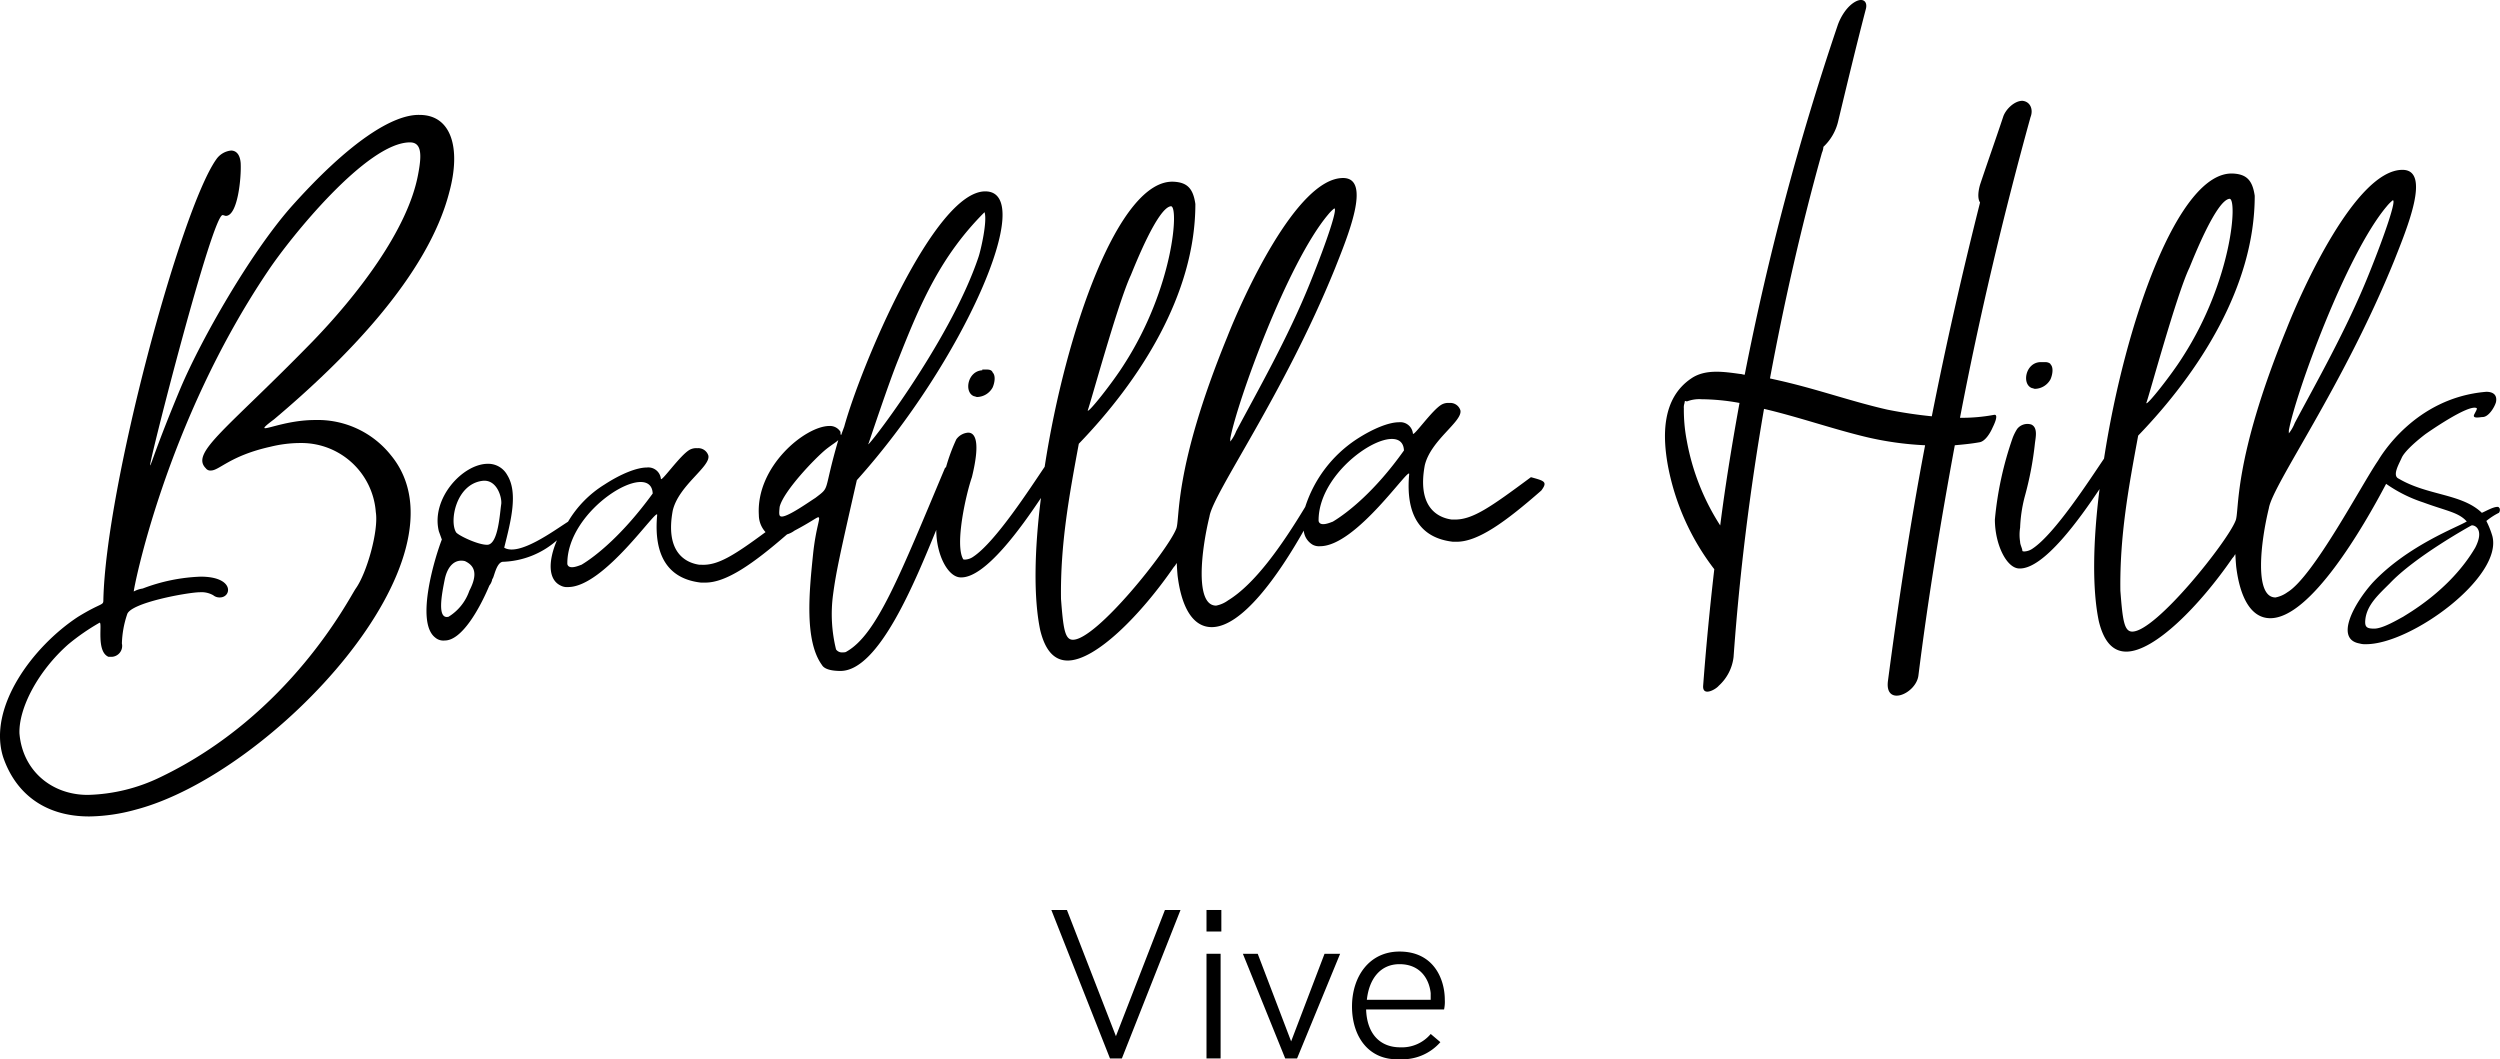
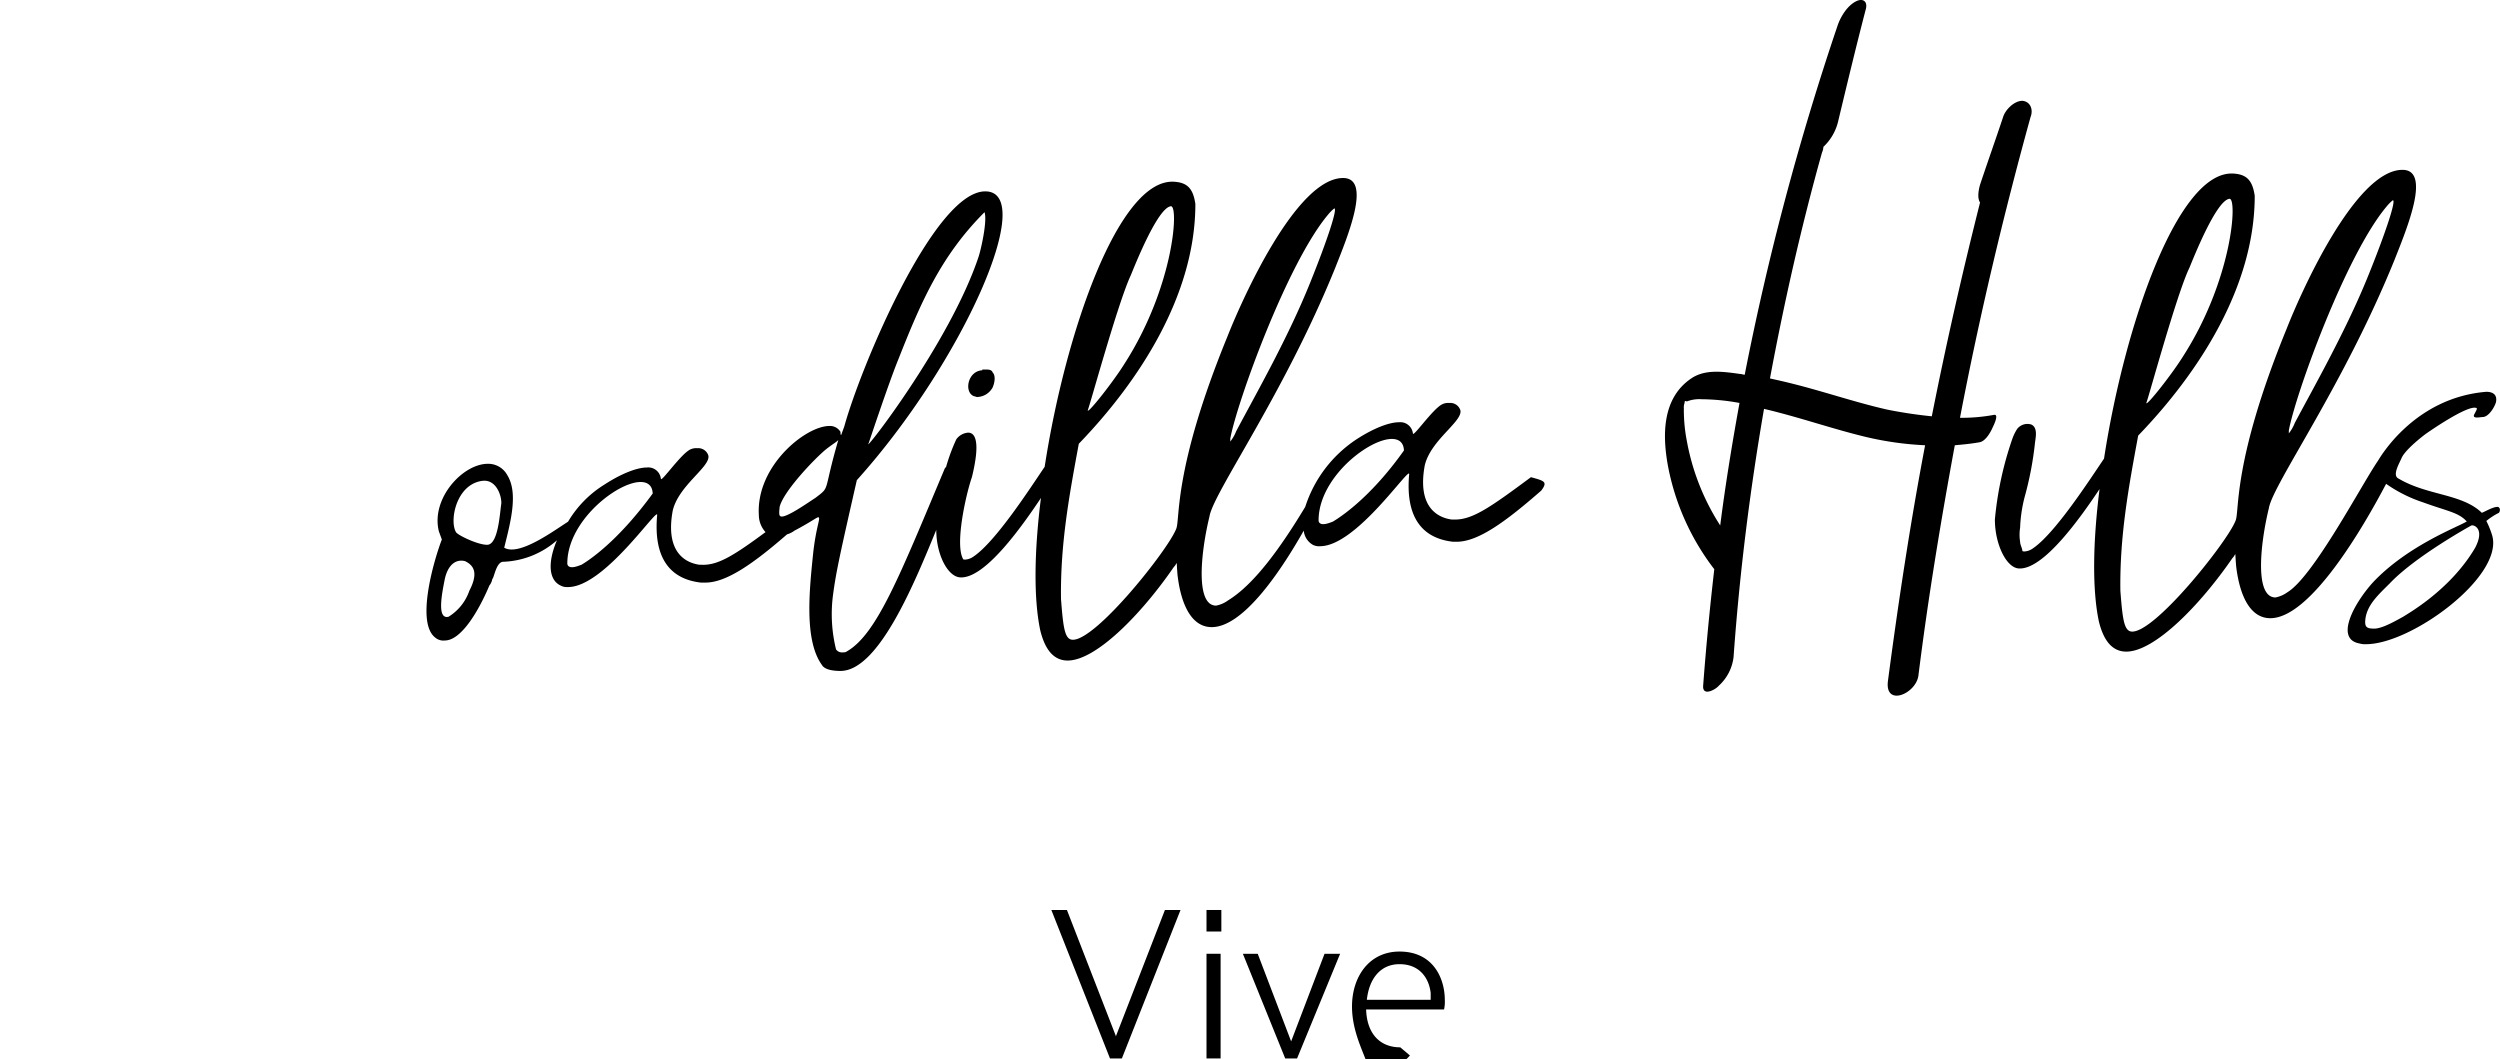
<svg xmlns="http://www.w3.org/2000/svg" width="519.644" height="220.176" viewBox="0 0 519.644 220.176">
  <g id="BoadillaHills_Logo_Sloagan" transform="translate(0.022 -0.02)">
    <g id="Group_726" data-name="Group 726" transform="translate(-0.022 0.02)">
      <path id="Path_1045" data-name="Path 1045" d="M228.18,84.857a2.626,2.626,0,0,1,.154-1.08c0-.463.154-.463.463-.309a7.175,7.175,0,0,1,3.086-.463,45.324,45.324,0,0,1,7.87.772c-1.543,8.487-2.932,16.974-4.012,25.46A48.291,48.291,0,0,1,228.8,91.646a33.69,33.69,0,0,1-.617-6.789m70.363-63.882c-1.7,0-3.549,1.852-4.012,3.395-1.543,4.629-3.24,9.413-4.783,14.042-.309,1.08-.617,2.777,0,3.7-3.7,14.659-7.1,29.627-10.03,44.44q-4.629-.463-9.258-1.389c-6.789-1.543-13.425-3.858-20.368-5.555-1.234-.309-2.623-.617-4.012-.926,2.932-15.739,6.481-31.478,10.8-46.909a3.632,3.632,0,0,0,.309-1.234,10.6,10.6,0,0,0,3.086-5.4c1.852-7.715,3.7-15.431,5.709-23.146.463-1.543-.463-2.469-2.006-1.7-1.852.926-3.24,3.24-3.858,5.092a564.384,564.384,0,0,0-19.288,72.523c-.309,0-.617-.154-.926-.154-3.395-.463-7.252-1.08-10.184.926-6.172,4.166-6.018,12.036-4.783,18.517a50.687,50.687,0,0,0,9.567,21.14c-.926,8.024-1.7,16.048-2.315,24.226-.154,2.315,2.623.772,3.24,0a9.522,9.522,0,0,0,3.086-6.018c1.234-17.282,3.395-34.564,6.327-51.538,7.252,1.7,14.2,4.166,21.294,5.864a66.217,66.217,0,0,0,12.19,1.7c-3.086,16.2-5.555,32.558-7.715,48.915-.772,5.555,5.864,2.777,6.327-1.08,2.006-16.048,4.629-31.941,7.561-47.835,1.7-.154,3.395-.309,5.092-.617,1.234-.154,2.315-2.006,2.777-3.086.154-.309,1.389-2.777.309-2.623a36.778,36.778,0,0,1-7.1.617c4.012-20.985,8.95-41.817,14.659-62.494.617-1.543,0-3.24-1.7-3.395" transform="translate(121.818 -0.02)" />
-       <path id="Path_1046" data-name="Path 1046" d="M73.924,113.948c-1.389,2.006-13.579,26.232-40.582,39.193a36.529,36.529,0,0,1-15.122,3.7c-7.561,0-13.579-5.092-14.2-12.807-.154-5.246,3.858-12.962,10.184-18.517a45.5,45.5,0,0,1,6.481-4.475c.617,0-.772,6.018,1.852,7.1H23a2.273,2.273,0,0,0,2.315-2.777,20.683,20.683,0,0,1,1.08-6.018c.617-2.469,12.807-4.629,15.122-4.629a4.949,4.949,0,0,1,2.777.617,2.056,2.056,0,0,0,1.389.463c2.469,0,3.086-4.321-4.012-4.321a37.338,37.338,0,0,0-12.036,2.469,5.45,5.45,0,0,0-1.852.617c-.154,0,6.481-34.873,27.929-66.66C60.345,40.961,76.239,21.21,85.189,21.21c2.469,0,2.469,2.623,1.7,6.635-2.16,11.727-12.962,25.46-21.911,34.719-17.9,18.362-25.46,23.146-22.22,26.386a1.149,1.149,0,0,0,1.08.463c1.7,0,4.012-3.086,12.344-4.938A26.237,26.237,0,0,1,62.66,83.7a15.492,15.492,0,0,1,15.431,14.35c.617,3.858-1.852,12.653-4.166,15.893M65.438,78.92c-5.092,0-9.413,1.7-10.338,1.7-.463,0,0-.463,1.852-1.852C71.61,66.422,88.892,48.985,93.367,31.549c2.469-9.1.463-16.048-6.172-16.048-5.4-.154-14.5,5.4-26.849,19.288C51.859,44.51,41.829,62.1,37.508,72.285c-5.092,12.19-6.172,16.2-6.327,16.048-.309-.309,13.116-52.927,15.122-52,.154,0,.463.154.617.154,2.469,0,3.24-7.87,3.086-10.956-.154-2.006-1.08-2.623-2.006-2.623a4.266,4.266,0,0,0-3.086,1.852c-7.407,10.493-22.991,68.2-23.454,91.657,0,1.08-.463.463-5.246,3.395C6.8,125.983-2.611,138.637.629,148.975c2.469,7.252,8.332,12.344,17.9,12.344a37.674,37.674,0,0,0,9.567-1.389c28.546-7.407,70.672-52.618,53.081-73.758A19.416,19.416,0,0,0,65.438,78.92" transform="translate(0.022 8.385)" />
      <path id="Path_1047" data-name="Path 1047" d="M245.79,95.443c-.154,0-2.623,1.234-2.932-.154C242.7,83.87,260.294,73.378,260.6,80.63c-6.018,8.487-11.727,12.962-14.813,14.813M138.239,90.505c-1.234.772-5.555,3.858-6.944,3.858-.617,0-.617-.463-.463-2.006.772-3.24,7.407-10.184,9.721-12.036,1.389-1.08,2.006-1.389,2.469-1.852-3.24,11.11-1.543,9.567-4.783,12.036M89.633,104.393c-.154,0-2.623,1.234-2.932-.154-.154-11.419,17.436-21.911,17.745-14.659-6.172,8.487-11.727,12.962-14.813,14.813M72.968,91.74c-.309,2.006-.617,8.178-2.777,8.487-1.852.154-6.326-2.006-6.635-2.623-1.389-2.315,0-9.876,5.4-10.647,3.086-.463,4.166,3.395,4.012,4.783m-6.635,18.054a10.253,10.253,0,0,1-4.321,5.4c-2.469.617-1.389-4.783-.772-7.87.617-2.777,2.16-4.166,4.166-3.7,2.006.926,2.777,2.623.926,6.172m83.016-30.707s4.321-12.962,6.172-17.436c4.629-11.727,8.8-21.448,17.9-30.552.617,1.852-.772,7.87-1.234,9.258-6.018,18.054-24.534,41.662-22.837,38.731m54.47-34.873c.772-1.852,5.555-14.042,8.332-14.35,1.7-.154.617,16.819-9.721,32.867-2.315,3.7-7.561,10.338-7.561,9.567.463-1.08,6.327-22.529,8.95-28.084M224.5,78.161c1.389-7.561,11.882-36.57,20.368-46.6a8.333,8.333,0,0,1,1.234-1.234c.772-.154-1.389,6.481-4.938,15.276-4.629,11.573-11.264,23.146-15.43,31.015a8.289,8.289,0,0,1-1.234,2.16Zm62.494,8.024c-8.332,6.172-12.19,8.95-16.048,8.8h-.463c-3.24-.463-7.1-2.932-5.555-11.264,1.234-5.246,7.87-9.1,7.407-11.419a2.193,2.193,0,0,0-2.315-1.543,2.782,2.782,0,0,0-1.543.309c-2.006,1.08-6.018,6.944-6.018,6.018a2.632,2.632,0,0,0-2.932-2.315c-2.006,0-5.246,1.234-8.8,3.549A26.535,26.535,0,0,0,240.08,92.357c-4.938,8.178-10.493,16.048-16.048,19.442a6.225,6.225,0,0,1-2.469,1.08c-4.475,0-3.086-11.573-1.389-18.517.772-4.938,15.431-25.306,26.078-51.538C248.876,36.19,253.968,24,247.95,24c-9.721,0-20.985,25.152-24.072,33.021-11.419,27.929-9.721,38.113-10.647,39.965-1.7,4.321-16.511,22.991-21.448,22.991-1.7,0-2.006-2.469-2.469-8.487-.154-11.419,1.7-21.448,3.7-32.25C205.67,66.125,217.243,48.226,217.243,29.4c-.463-3.24-1.7-4.475-4.475-4.629-11.419-.617-22.529,31.17-26.849,59.253-2.932,4.321-10.184,15.585-14.813,18.671a3.251,3.251,0,0,1-1.7.617c-.154,0-.463,0-.463-.154-1.7-3.086.617-13.425,1.852-16.974,1.852-7.561.617-9.258-.772-9.258a3.328,3.328,0,0,0-2.469,1.389,38.018,38.018,0,0,0-2.16,5.864h-.154c-9.413,22.374-14.2,34.719-20.523,38.268-.154.154-.617.154-.772.154a1.5,1.5,0,0,1-1.389-.617,30.61,30.61,0,0,1-.617-11.419c.617-4.629,1.389-8.178,4.938-23.763,22.066-24.534,37.65-60.025,26.695-60.025-10.647,0-25.923,36.57-29.318,48.915-.463,1.234-.617,1.7-.617,1.7-.154,0-.154-.154-.154-.617a2.538,2.538,0,0,0-2.315-1.234c-4.938,0-15.276,8.332-14.659,18.517A5.293,5.293,0,0,0,127.9,97.6c-6.481,4.783-9.876,6.944-13.27,6.789h-.463c-3.24-.463-7.1-2.932-5.555-11.264,1.234-5.246,7.87-9.1,7.407-11.419a2.193,2.193,0,0,0-2.315-1.543,2.782,2.782,0,0,0-1.543.309c-2.006,1.08-6.018,6.944-6.018,6.018a2.632,2.632,0,0,0-2.932-2.315c-2.006,0-5.246,1.234-8.8,3.549a22.61,22.61,0,0,0-7.561,7.715c-2.932,1.852-10.184,7.252-13.27,5.4,1.389-5.555,2.932-11.419.617-15.122a4.5,4.5,0,0,0-4.012-2.315c-5.246,0-11.881,7.252-10.184,14.042l.617,1.7c-1.389,3.549-5.555,17.128-1.389,20.368a2.59,2.59,0,0,0,2.006.617c3.549,0,7.252-6.635,9.258-11.419a2.959,2.959,0,0,0,.617-1.389c.309,0,.772-3.395,2.16-3.549A17.812,17.812,0,0,0,84.541,99.3c-1.852,4.321-1.852,8.178.772,9.413a2.782,2.782,0,0,0,1.543.309c7.561,0,18.671-16.819,18.517-14.968-.772,8.487,2.315,13.27,9.1,14.042h.926c4.321,0,9.876-3.858,16.974-10.03a4.763,4.763,0,0,0,1.543-.772c3.24-1.7,4.629-2.777,4.938-2.777.617,0-.463,1.852-1.08,7.715-.772,7.561-1.852,17.9,1.852,22.991.617,1.08,2.623,1.234,3.858,1.234,8.024,0,15.585-18.825,19.905-29.318,0,5.246,2.469,9.876,5.092,9.876,5.092.154,12.653-10.493,16.665-16.511-1.389,10.956-1.543,20.831-.154,27.466,1.08,4.475,3.086,6.326,5.709,6.326,5.864,0,15.276-9.567,22.066-19.442.463-.463.463-.772.617-.772,0,0,0,.617.154,2.469.772,6.481,3.086,10.8,7.1,10.8,6.327,0,13.887-10.8,19.134-20.06a3.812,3.812,0,0,0,1.852,2.932,2.782,2.782,0,0,0,1.543.309c7.561,0,18.671-16.819,18.517-14.968-.772,8.487,2.315,13.27,9.1,14.042h.772c4.475,0,10.184-4.166,17.591-10.647,1.389-1.852.617-2.006-2.16-2.777" transform="translate(31.223 13.002)" />
      <path id="Path_1048" data-name="Path 1048" d="M133.329,49.954c-3.086.154-3.858,4.629-1.7,5.4.154,0,.463.154.617.154a3.778,3.778,0,0,0,3.24-2.006c.463-1.08.617-2.469,0-3.086-.154-.463-.617-.617-1.234-.617h-.926Z" transform="translate(70.851 27.013)" />
      <path id="Path_1049" data-name="Path 1049" d="M368.535,101.441c-5.246,8.95-14.35,13.887-14.968,14.35-.926.463-4.166,2.469-6.018,2.469-1.543,0-2.006-.309-1.852-1.852.309-3.086,2.778-5.246,5.092-7.561,5.246-5.555,16.665-11.881,16.974-12.036.617-.154,2.778.772.772,4.629M309.128,43.268c.772-1.852,5.555-14.042,8.332-14.35,1.7-.154.617,16.819-9.721,32.867-2.315,3.7-7.561,10.338-7.561,9.567.463-1.08,6.327-22.683,8.95-28.084M329.8,77.061c1.389-7.561,11.882-36.57,20.368-46.6a8.333,8.333,0,0,1,1.234-1.234c.772-.154-1.389,6.481-4.938,15.276-4.629,11.573-11.264,23.146-15.431,31.015a8.29,8.29,0,0,1-1.234,2.16Zm43.668,17.128a1.02,1.02,0,0,0,.154-.926c-.154-.154-.154-.309-.463-.309-.926,0-2.469.926-3.24,1.234-4.166-4.012-11.264-3.549-17.282-7.1-1.389-.617,0-2.932.617-4.321.463-1.08,2.315-2.932,4.938-4.938,0,0,8.95-6.327,10.647-5.4.154.154-.154.617-.463,1.234-.617,1.08,1.234.617,1.7.617,1.234,0,2.469-2.006,2.777-3.086.309-1.543-.617-2.16-2.006-2.16-15.122,1.234-22.22,13.887-22.529,14.35C344.927,88.325,334.9,107.459,329.5,110.7a6.225,6.225,0,0,1-2.469,1.08c-4.475,0-3.086-11.573-1.389-18.517.772-4.938,15.43-25.306,26.078-51.538,2.623-6.635,7.715-18.825,1.7-18.825-9.721,0-20.985,25.152-24.072,33.021-11.419,27.929-9.721,38.113-10.647,39.965-1.7,4.321-16.511,22.991-21.448,22.991-1.7,0-2.006-2.469-2.469-8.487-.154-11.419,1.7-21.448,3.7-32.25,12.653-13.116,24.226-31.015,24.226-49.841-.463-3.24-1.7-4.475-4.475-4.629-11.419-.617-22.529,31.17-26.849,59.253C288.451,87.245,281.2,98.509,276.57,101.6a3.251,3.251,0,0,1-1.7.617c-.154,0-.463,0-.463-.154,0-.463-.463-1.234-.463-1.852a9.339,9.339,0,0,1,0-2.932,29.837,29.837,0,0,1,.926-6.326,69.139,69.139,0,0,0,2.16-11.264c.154-1.234.617-3.24-.772-3.858a2.718,2.718,0,0,0-2.932.926A10.377,10.377,0,0,0,272.4,78.6a70.986,70.986,0,0,0-3.7,16.974c0,5.246,2.469,10.184,5.092,10.184,5.092.154,12.653-10.493,16.665-16.511-1.389,10.956-1.543,20.831-.154,27.466,1.08,4.475,3.086,6.327,5.709,6.327,5.864,0,15.276-9.567,22.066-19.442.463-.463.463-.772.617-.772,0,0,0,.617.154,2.469.772,6.481,3.086,10.8,7.1,10.8,8.332,0,19.288-18.825,24.072-27.929a29.209,29.209,0,0,0,7.715,3.858c4.629,1.7,6.944,2.006,8.641,3.549.463.463.463.463.309.463-1.7,1.08-12.19,4.938-19.442,12.653-4.012,4.475-7.87,11.727-2.777,12.653a4.272,4.272,0,0,0,1.389.154c9.413,0,28.546-14.042,26.232-22.529a18,18,0,0,0-1.234-3.086,13.345,13.345,0,0,1,2.623-1.7" transform="translate(145.952 12.405)" />
-       <path id="Path_1050" data-name="Path 1050" d="M276.909,48.8h-1.08c-3.086.154-3.858,4.629-1.7,5.4.154,0,.463.154.617.154a3.778,3.778,0,0,0,3.24-2.006c.463-1.08.617-2.469,0-3.086,0-.154-.463-.463-1.08-.463" transform="translate(148.236 26.47)" />
    </g>
    <g id="Group_727" data-name="Group 727" transform="translate(218.508 189.167)">
      <path id="Path_1051" data-name="Path 1051" d="M168.449,122.6l-12.19,30.861H153.79L141.6,122.6h3.24l10.184,26.232L165.209,122.6h3.24Z" transform="translate(-141.6 -122.6)" />
      <path id="Path_1052" data-name="Path 1052" d="M162.5,122.6h3.086v4.475H162.5Zm0,9.1h2.932v21.757H162.5Z" transform="translate(-130.25 -122.6)" />
      <path id="Path_1053" data-name="Path 1053" d="M167.4,128.5h3.086l6.944,18.208,6.944-18.208h3.24l-8.95,21.757H176.2Z" transform="translate(-127.589 -119.396)" />
-       <path id="Path_1054" data-name="Path 1054" d="M182.1,139.619c0-6.172,3.549-11.419,9.876-11.419,7.1,0,9.413,5.709,9.413,10.03a7.542,7.542,0,0,1-.154,2.006h-16.2c.154,4.938,2.778,7.87,7.1,7.87a7.814,7.814,0,0,0,6.327-2.777l2.006,1.7a10.475,10.475,0,0,1-8.487,3.549C185.649,150.883,182.1,145.945,182.1,139.619Zm16.356-1.389v-1.389c-.309-2.932-2.16-6.018-6.481-6.018-4.012,0-6.327,3.086-6.789,7.407Z" transform="translate(-119.606 -119.559)" />
+       <path id="Path_1054" data-name="Path 1054" d="M182.1,139.619c0-6.172,3.549-11.419,9.876-11.419,7.1,0,9.413,5.709,9.413,10.03a7.542,7.542,0,0,1-.154,2.006h-16.2c.154,4.938,2.778,7.87,7.1,7.87l2.006,1.7a10.475,10.475,0,0,1-8.487,3.549C185.649,150.883,182.1,145.945,182.1,139.619Zm16.356-1.389v-1.389c-.309-2.932-2.16-6.018-6.481-6.018-4.012,0-6.327,3.086-6.789,7.407Z" transform="translate(-119.606 -119.559)" />
    </g>
  </g>
</svg>